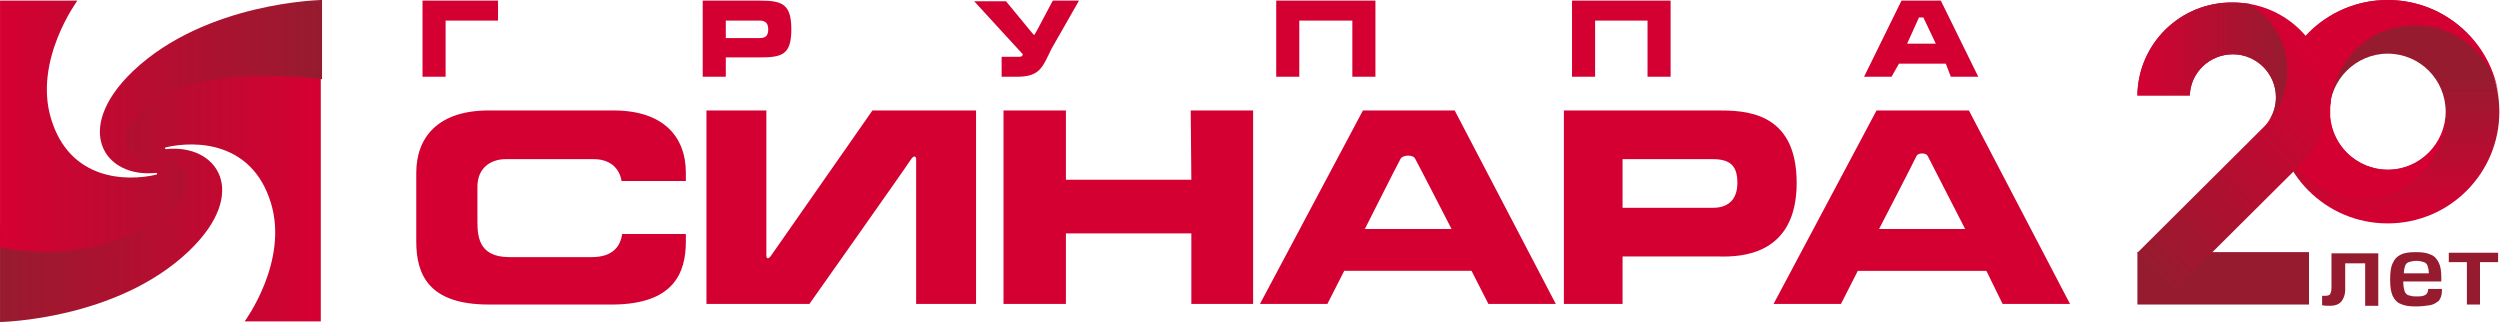
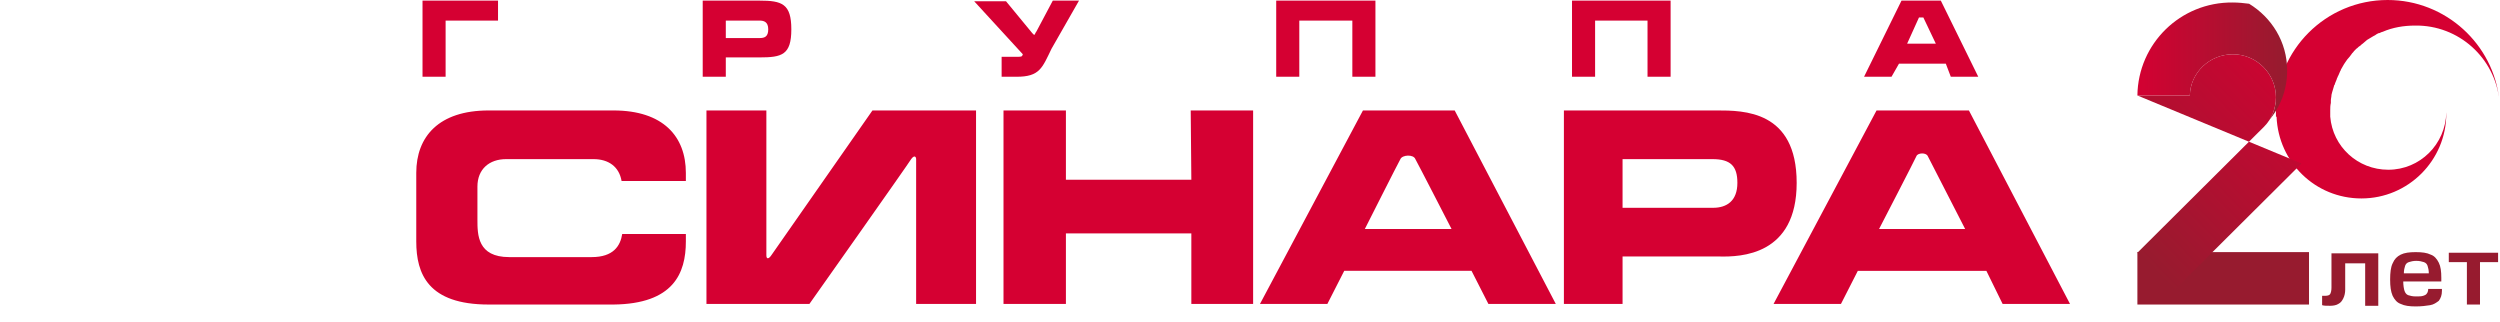
<svg xmlns="http://www.w3.org/2000/svg" xmlns:xlink="http://www.w3.org/1999/xlink" xml:space="preserve" width="141.23mm" height="18.191mm" style="shape-rendering:geometricPrecision; text-rendering:geometricPrecision; image-rendering:optimizeQuality; fill-rule:evenodd; clip-rule:evenodd" viewBox="0 0 14108.75 1817.31">
  <defs>
    <style type="text/css">  .fil4 {fill:#971B2F;fill-rule:nonzero} .fil2 {fill:#D50032;fill-rule:nonzero} .fil0 {fill:url(#id0);fill-rule:nonzero} .fil1 {fill:url(#id1);fill-rule:nonzero} .fil3 {fill:url(#id2);fill-rule:nonzero} .fil6 {fill:url(#id3);fill-rule:nonzero} .fil5 {fill:url(#id4);fill-rule:nonzero}  </style>
    <linearGradient id="id0" gradientUnits="userSpaceOnUse" x1="-3.51" y1="905.13" x2="1792.66" y2="905.13">
      <stop offset="0" style="stop-opacity:1; stop-color:#971B2F" />
      <stop offset="1" style="stop-opacity:1; stop-color:#D50032" />
    </linearGradient>
    <linearGradient id="id1" gradientUnits="userSpaceOnUse" x1="-3.51" y1="683.05" x2="1792.65" y2="683.05">
      <stop offset="0" style="stop-opacity:1; stop-color:#D50032" />
      <stop offset="1" style="stop-opacity:1; stop-color:#971B2F" />
    </linearGradient>
    <linearGradient id="id2" gradientUnits="userSpaceOnUse" x1="13450.17" y1="1257.32" x2="13450.17" y2="-10.56">
      <stop offset="0" style="stop-opacity:1; stop-color:#D50032" />
      <stop offset="0.651" style="stop-opacity:1; stop-color:#971B2F" />
      <stop offset="1" style="stop-opacity:1; stop-color:#971B2F" />
    </linearGradient>
    <linearGradient id="id3" gradientUnits="userSpaceOnUse" xlink:href="#id1" x1="12041.39" y1="343.39" x2="12886.65" y2="343.39"> </linearGradient>
    <linearGradient id="id4" gradientUnits="userSpaceOnUse" xlink:href="#id0" x1="11865.3" y1="1222.98" x2="12957.1" y2="168.68"> </linearGradient>
  </defs>
  <g id="Layer_x0020_1">
    <g id="_1951979791232">
      <g>
-         <path class="fil0" d="M792.44 457.85l-172.58 373.32 281.75 119.75 -3.53 193.7 -898.08 123.27 0 549.42c0,0 658.6,-10.56 1067.13,-401.49 345.15,-331.07 158.49,-605.77 -130.31,-574.07 -7.04,0 -10.57,-7.04 0,-10.57 169.05,-38.74 486.02,-31.7 591.68,313.44 102.13,331.07 -147.92,669.16 -147.92,669.16l429.69 0 0 -1813.78 -1017.83 457.85z" />
-         <path class="fil1" d="M750.17 401.49c-345.14,331.07 -158.48,605.77 130.32,574.07 7.03,0 10.56,7.04 0,10.57 -169.06,38.74 -486.03,31.7 -591.68,-313.44 -102.14,-331.07 147.92,-669.16 147.92,-669.16l-436.72 0 0 1394.67c278.23,45.78 524.76,31.7 820.6,-109.18 295.84,-140.89 302.87,-383.89 81,-383.89 -211.32,0 -278.23,-144.39 -52.83,-320.5 292.31,-232.45 968.52,-137.36 968.52,-137.36l0.01 -447.27c0,0 -655.08,10.56 -1067.14,401.49z" />
        <g>
          <path class="fil2" d="M10604.46 1292.53c0,0 204.27,-394.45 211.32,-412.06 7.04,-17.6 52.83,-21.13 63.4,0 10.56,21.14 211.32,412.06 211.32,412.06l-486.03 0zm-14.09 -669.16l-581.11 1091.8 380.37 0 95.08 -186.66 725.52 -0.01 91.57 186.66 380.37 0.01 -570.54 -1091.8 -521.24 0zm-8075.73 -507.15l295.84 0 0 -112.7 -426.15 0 0 429.67 130.31 0 0 -316.97zm1355.93 1246.75l0 -42.27 -359.24 0c-10.56,66.92 -49.3,130.32 -172.58,130.32l-179.61 0 -105.66 0 -179.62 0c-179.62,0 -179.62,-126.79 -179.62,-211.32l0 -186.65c0,-98.62 66.92,-154.96 162.02,-154.96l193.7 -0.01 105.66 0 193.69 0c84.52,0 144.39,42.26 158.49,123.27l362.75 0 0 -45.78c0,-204.27 -126.79,-352.19 -408.54,-352.19l-299.37 0 -105.65 0 -299.37 0c-281.75,0 -408.54,147.92 -408.54,352.19l0 387.41c0,183.15 66.92,355.71 408.54,355.71l299.37 0 105.65 0 299.37 0c338.1,-3.52 408.54,-176.09 408.54,-355.71l0 0zm464.89 -1197.45c0,42.27 -21.13,49.3 -49.3,49.3l-190.19 0.01 0 -98.61 190.19 0c24.65,0 49.3,7.04 49.3,49.3l0 0zm130.32 0c0,-144.39 -52.84,-162.01 -179.62,-162.01l-320.5 0.01 0 429.67 130.31 0 0 -109.18 190.19 0c126.78,0 179.62,-14.09 179.62,-158.49l0 0zm1042.48 457.85l-584.64 0c0,0 -556.46,795.96 -570.54,817.08 -14.1,21.14 -28.17,24.66 -28.17,0 0,-24.66 0,-817.08 0,-817.08l-338.11 0 0 1091.8 581.11 0c0,0 559.98,-792.43 574.07,-817.08 17.61,-24.66 28.18,-14.1 28.18,0 0,14.09 0,817.08 0,817.08l338.1 0 0 -1091.8zm426.15 -348.67l154.96 -271.18 -147.92 0 -91.57 172.58c-10.56,14.09 -7.04,17.6 -14.09,21.13l-10.57 -10.57 -147.92 -179.62 -179.62 0 274.71 299.36c-3.53,14.1 -10.57,14.1 -28.17,14.1l-91.58 0 0 112.7 84.52 0c130.32,0 144.4,-49.3 197.23,-158.49l0 0zm788.9 1440.47l348.67 0 0 -1091.8 -352.18 0 3.52 390.94 -707.9 0 0 -390.94 -352.19 0 0 1091.8 352.19 0 0 -397.98 707.9 0 0 397.98zm908.65 -1281.98l130.32 0 0 -429.67 -559.98 0 0 429.67 130.31 0 0 -316.97 299.36 0 0 316.97zm559.98 859.34l-489.55 0c0,0 186.65,-369.8 200.75,-394.45 10.57,-24.66 73.96,-28.17 84.52,0 14.1,24.66 204.27,394.45 204.27,394.45l0 0zm207.79 422.63l380.37 0 -570.55 -1091.8 -517.72 0 -581.11 1091.8 380.37 0 95.09 -186.66 718.46 -0.01 95.09 186.67zm898.08 -1281.98l130.32 0 0 -429.67 -556.46 0 0 429.67 130.3 0 0 -316.97 295.84 0 0 316.97zm507.16 598.72c0,102.14 -59.87,140.89 -137.36,140.89l-510.66 0 0 -274.71 507.15 0c102.14,0 140.88,38.74 140.88,133.82l0 0zm334.58 0c0,-408.54 -299.36,-408.54 -450.8,-408.54l-862.87 0 0 1091.8 331.07 0 0 -267.67 542.36 0c126.79,3.53 440.25,-7.04 440.25,-415.59l0 0zm785.38 -785.38l-162 0 66.91 -147.92 24.66 0 70.43 147.92zm84.52 186.66l154.97 0 -211.32 -429.67 -221.88 0 -211.32 429.67 154.96 0 42.26 -73.97 264.14 0 28.17 73.97z" />
        </g>
-         <path class="fil3" d="M13147.28 630.41c0,-179.62 147.92,-327.54 327.54,-327.54 183.15,0 327.54,147.92 327.54,327.54 0,179.62 -147.92,327.54 -327.54,327.54 -179.62,0 -327.54,-147.92 -327.54,-327.54m-302.88 0c0,348.67 281.76,630.42 630.42,630.42 348.67,0 630.41,-281.76 630.41,-630.42 0,-348.67 -281.75,-630.41 -630.41,-630.41 -345.14,0 -630.42,281.75 -630.42,630.41z" />
        <g>
          <path class="fil2" d="M14105.23 567.02c-31.7,-316.97 -302.87,-567.02 -630.41,-567.02 -348.67,0 -630.42,281.75 -630.42,630.41 0,10.57 0,17.61 0,28.17l3.52 0.01c10.57,257.1 218.36,461.36 478.99,461.36 264.14,0 478.99,-214.83 478.99,-478.98 0,-3.53 0,-3.53 0,-7.04 -3.53,179.62 -147.92,324.01 -327.54,324.01 -172.58,0 -313.45,-130.32 -327.54,-299.37l0 0.01c0,-10.57 0,-21.13 0,-28.17 0,-3.53 0,-7.04 0,-7.04l0 -0.01c0,0 0,0 0,0 0,-14.09 0,-28.17 3.53,-42.26 0,-3.53 0,-10.57 0,-14.1 0,-10.56 3.53,-21.13 3.53,-31.7 0,-3.52 3.52,-10.56 3.52,-14.09 3.53,-10.57 7.04,-24.66 10.57,-35.22 0,-3.53 0,-3.53 3.53,-7.04 3.53,-14.09 10.57,-24.66 14.09,-38.73 3.53,-3.53 3.53,-10.57 7.04,-14.1 3.53,-7.04 7.04,-17.6 10.57,-24.66 3.53,-3.53 3.53,-10.57 7.04,-14.09 3.52,-7.04 10.56,-17.61 14.09,-24.66 3.53,-3.53 3.53,-7.04 7.04,-10.57 7.04,-10.57 14.09,-21.13 24.66,-31.7 3.53,-3.53 7.04,-10.57 10.57,-14.09 3.53,-7.04 10.56,-10.57 14.09,-17.61 3.53,-3.53 10.57,-10.57 14.1,-14.09 7.03,-3.53 10.56,-10.57 17.6,-14.1 7.04,-3.53 10.57,-10.56 17.61,-14.09 7.03,-7.04 17.6,-14.1 24.66,-21.14 7.03,-3.52 10.56,-7.03 17.6,-10.56 7.04,-3.53 10.57,-7.04 17.61,-10.57 7.03,-3.53 14.09,-7.04 17.6,-10.57 7.04,-3.52 10.57,-7.03 17.6,-7.03 7.04,-3.53 14.1,-7.04 17.61,-7.04 56.35,-24.66 119.75,-35.22 183.15,-35.22 246.52,-3.5 450.79,183.16 475.44,422.64l0 0zm3.53 63.4c0,-3.53 0,-3.53 0,-7.04 0,10.57 0,21.14 0,35.22l0 0c0,-10.57 0,-21.13 0,-28.18z" />
        </g>
        <rect class="fil4" x="12062.53" y="1422.84" width="968.52" height="295.84" />
-         <path class="fil5" d="M12062.53 538.85l295.84 0c3.53,-130.31 112.7,-232.45 243.01,-232.45 133.82,0 243,109.18 243,243.01 0,63.4 -24.66,123.27 -66.91,165.52l0 0 -714.95 711.43 211.32 207.79 714.95 -711.43 0 0c95.08,-95.09 151.44,-228.92 151.44,-373.32 0,-295.84 -239.48,-535.33 -538.85,-535.33 -295.84,-3.52 -535.34,232.46 -538.86,524.77z" />
+         <path class="fil5" d="M12062.53 538.85l295.84 0c3.53,-130.31 112.7,-232.45 243.01,-232.45 133.82,0 243,109.18 243,243.01 0,63.4 -24.66,123.27 -66.91,165.52l0 0 -714.95 711.43 211.32 207.79 714.95 -711.43 0 0z" />
        <path class="fil4" d="M13922.1 1479.2l-102.15 0 0 -52.83 278.24 0 0 52.83 -102.14 0 0 239.49 -73.96 0 0 -239.49zm-355.72 63.4c0,-17.61 3.53,-31.7 7.04,-42.27 3.52,-10.56 10.56,-17.6 21.13,-21.13 10.57,-3.53 24.66,-7.04 42.26,-7.04 17.61,0 31.7,3.53 42.27,7.04 10.57,3.53 17.6,10.57 21.13,21.13 3.53,10.57 7.04,24.66 7.04,42.27l-140.87 0zm137.35 88.05c0,10.56 -3.53,21.13 -7.04,24.66 -3.52,7.04 -10.56,10.57 -21.13,14.09 -10.57,3.53 -24.66,3.53 -42.26,3.53 -17.61,0 -31.7,-3.53 -42.27,-7.04 -10.57,-3.52 -17.6,-14.09 -21.13,-24.66 -3.53,-10.56 -7.04,-31.7 -7.04,-52.83l214.83 -0.01 0 -21.13c0,-35.22 -3.53,-63.4 -14.1,-84.52 -10.56,-21.13 -24.66,-38.74 -45.78,-45.79 -21.14,-10.56 -49.31,-14.09 -84.52,-14.09 -35.22,0 -63.4,3.53 -84.52,14.09 -21.14,10.57 -35.22,24.67 -45.79,49.31 -10.56,21.13 -14.09,52.83 -14.09,91.57 0,38.73 3.53,66.91 14.09,91.57 10.57,21.13 24.66,38.73 45.79,45.78 21.13,10.57 49.3,14.1 84.52,14.1 31.7,0 59.87,-3.53 81,-7.04 21.13,-3.53 35.22,-14.1 49.3,-24.66 10.57,-14.1 17.61,-31.7 17.61,-56.35l0 -10.57 -73.95 0.01 0 0 -3.53 0zm-545.89 -7.05c0,17.61 -3.53,28.17 -7.04,35.22 -3.53,7.04 -14.09,10.57 -28.17,10.57 -7.04,0 -10.57,0 -17.61,0l0 52.83c10.57,3.53 24.67,3.53 45.79,3.53 17.6,0 35.22,-3.53 45.78,-10.57 14.1,-7.04 21.13,-17.61 28.17,-31.7 7.04,-14.09 10.57,-31.7 10.57,-49.3l0 -147.92 112.69 -0.01 0 239.49 73.97 0.01 0 -295.84 -264.14 0 0 193.69z" />
        <path class="fil6" d="M12062.53 538.85l295.84 0c3.53,-130.31 112.7,-232.45 243.01,-232.45 133.82,0 243,109.18 243,243.01 0,49.3 -14.09,95.09 -42.26,133.82 66.92,-77.48 105.65,-176.09 105.65,-285.27 0,-162.01 -88.05,-299.37 -214.83,-376.84 -28.17,-3.53 -59.87,-7.04 -91.57,-7.04 -295.84,-3.53 -535.34,232.45 -538.86,524.76z" />
      </g>
    </g>
  </g>
</svg>